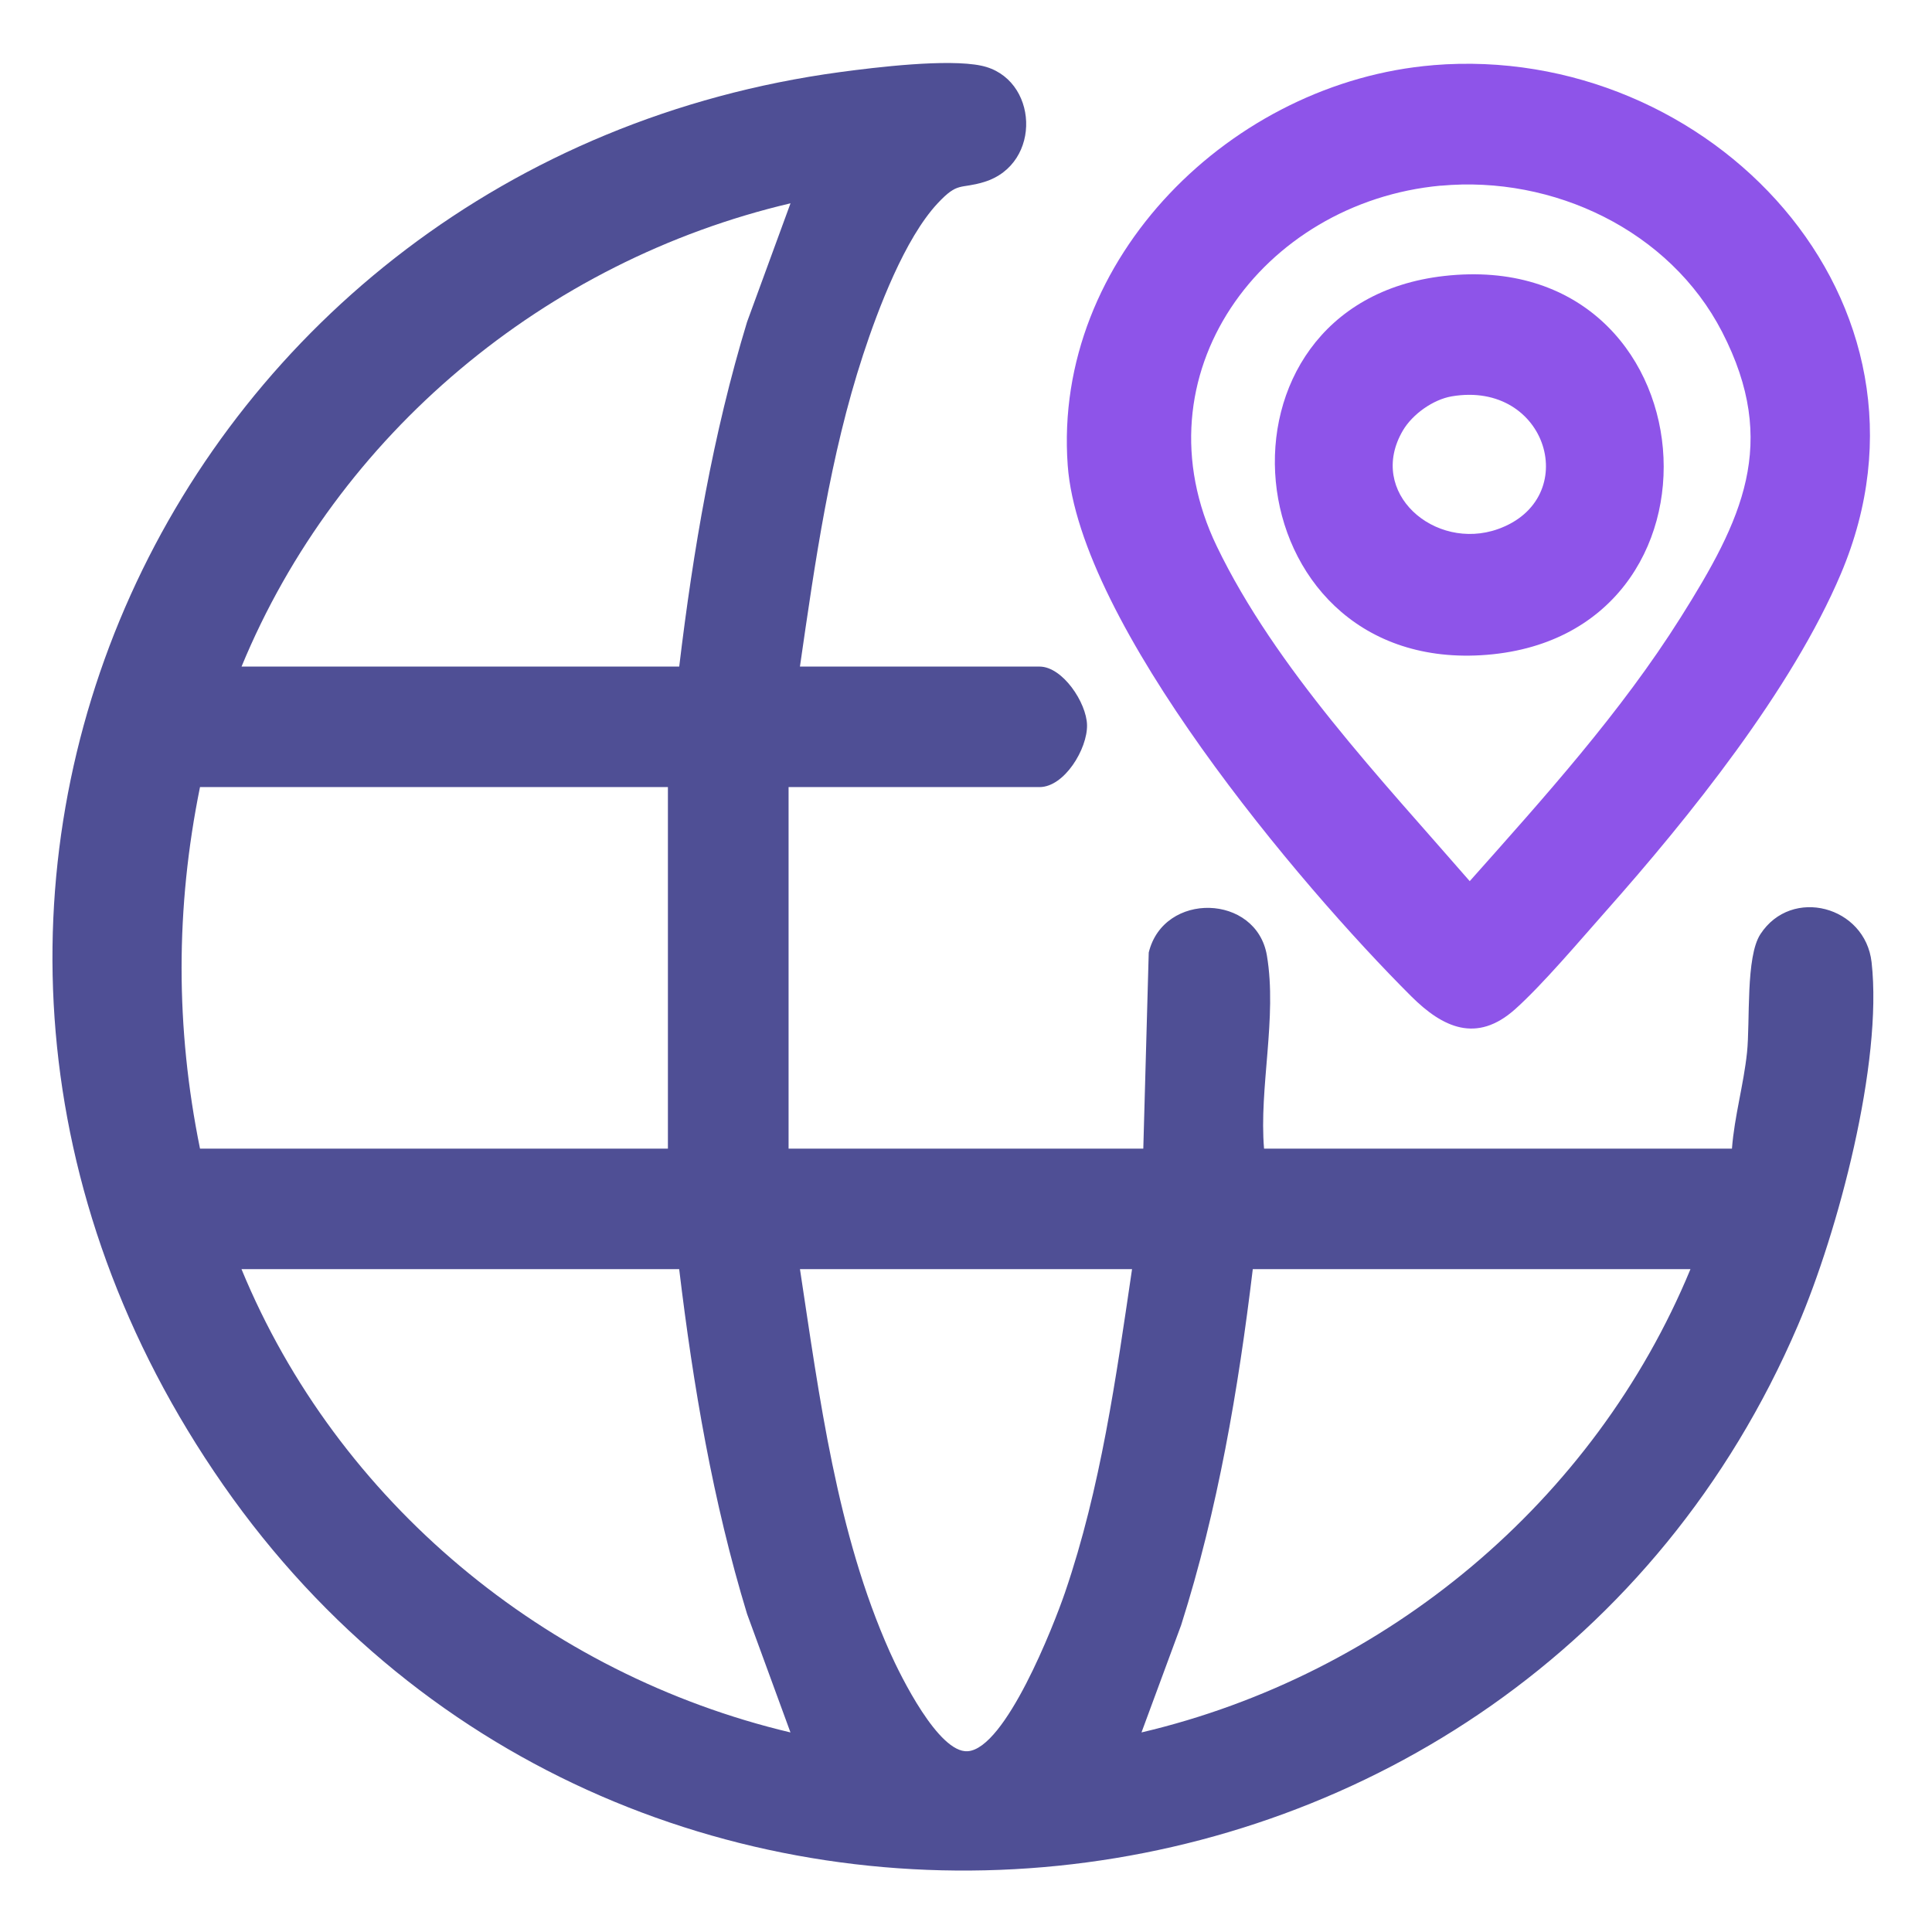
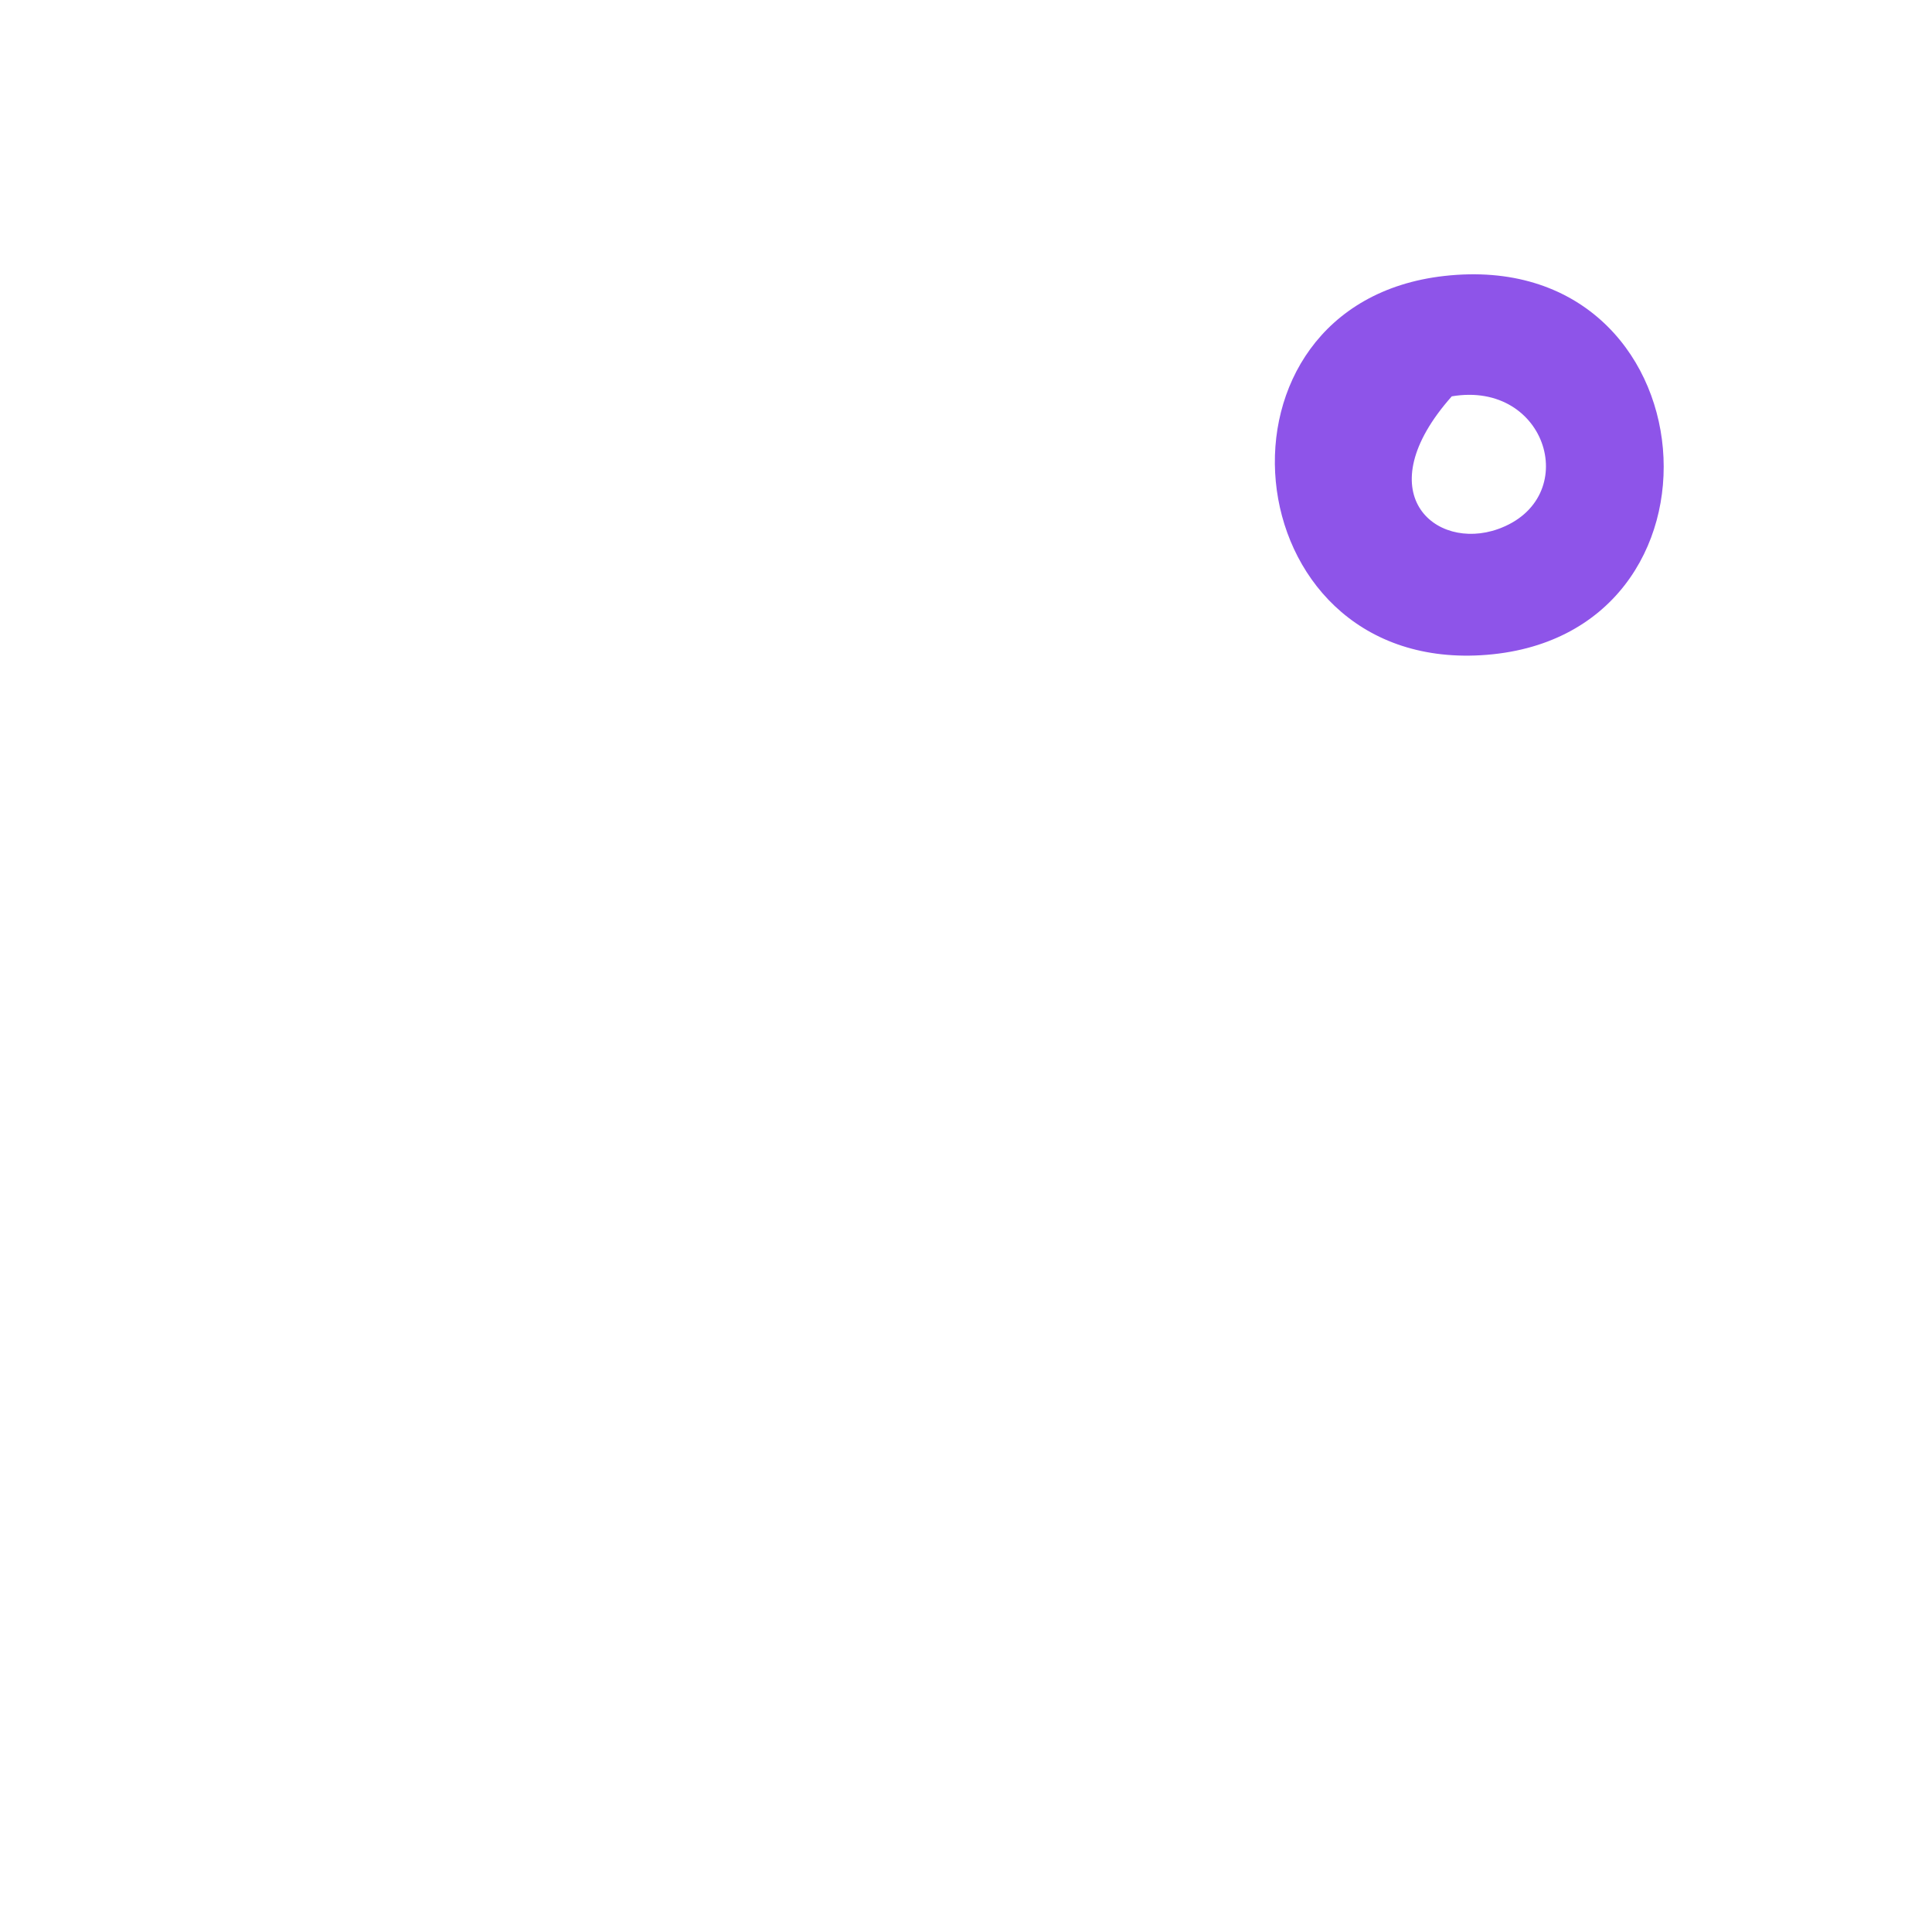
<svg xmlns="http://www.w3.org/2000/svg" width="48" height="48" viewBox="0 0 48 48" fill="none">
-   <path d="M19.875 16.561H25.827C26.399 16.561 26.994 17.457 27.007 18.011C27.021 18.601 26.445 19.555 25.827 19.555H19.592V28.537H28.405L28.54 23.666C28.909 22.142 31.217 22.205 31.476 23.741C31.735 25.277 31.277 27.029 31.405 28.537H43.03C43.091 27.735 43.32 26.95 43.404 26.151C43.485 25.374 43.367 23.776 43.737 23.209C44.511 22.021 46.342 22.511 46.499 23.906C46.78 26.41 45.665 30.605 44.667 32.932C37.765 49.039 15.581 51.299 5.547 36.895C-4.486 22.491 4.334 4.03 20.872 1.791C21.77 1.67 23.544 1.456 24.38 1.632C25.797 1.93 25.911 4.074 24.451 4.521C23.847 4.706 23.807 4.504 23.295 5.052C22.48 5.925 21.816 7.677 21.442 8.819C20.621 11.327 20.251 13.957 19.874 16.562L19.875 16.561ZM6 16.561H16.875C17.222 13.667 17.712 10.786 18.561 7.997L19.64 5.051C13.549 6.482 8.384 10.785 6.001 16.561H6ZM16.594 19.555H4.969C4.359 22.559 4.359 25.534 4.969 28.537H16.594V19.555ZM16.875 31.532H6C8.379 37.307 13.56 41.601 19.639 43.042L18.56 40.096C17.711 37.307 17.222 34.426 16.874 31.532H16.875ZM28.125 31.532H19.875C20.357 34.704 20.79 38.097 22.109 41.046C22.374 41.64 23.317 43.555 24.04 43.509C24.981 43.449 26.181 40.381 26.462 39.559C27.347 36.969 27.727 34.232 28.125 31.534V31.532ZM42 31.532H31.125C30.765 34.524 30.257 37.504 29.345 40.376L28.36 43.042C34.449 41.61 39.612 37.302 41.999 31.532H42Z" fill="#4F4F95" />
-   <path d="M35.606 1.619C42.479 1.052 48.601 7.495 45.736 14.256C44.519 17.131 41.967 20.305 39.891 22.645C39.256 23.361 38.324 24.465 37.64 25.076C36.687 25.925 35.846 25.535 35.06 24.751C32.27 21.971 26.814 15.496 26.527 11.56C26.152 6.406 30.624 2.03 35.606 1.62V1.619ZM35.794 4.612C31.355 5.024 28.182 9.32 30.23 13.571C31.687 16.596 34.33 19.375 36.515 21.892C38.367 19.809 40.266 17.706 41.757 15.338C43.272 12.929 44.217 11.024 42.785 8.246C41.485 5.724 38.589 4.355 35.794 4.614V4.612Z" fill="#8E54E9" />
-   <path d="M35.885 6.856C42.589 6.104 43.356 15.896 36.795 16.279C30.571 16.641 29.727 7.547 35.885 6.856ZM36.069 9.847C35.605 9.926 35.093 10.29 34.855 10.695C33.947 12.239 35.649 13.702 37.216 13.145C39.32 12.397 38.455 9.444 36.069 9.847Z" fill="#8E54E9" />
+   <path d="M35.885 6.856C42.589 6.104 43.356 15.896 36.795 16.279C30.571 16.641 29.727 7.547 35.885 6.856ZM36.069 9.847C33.947 12.239 35.649 13.702 37.216 13.145C39.32 12.397 38.455 9.444 36.069 9.847Z" fill="#8E54E9" />
</svg>